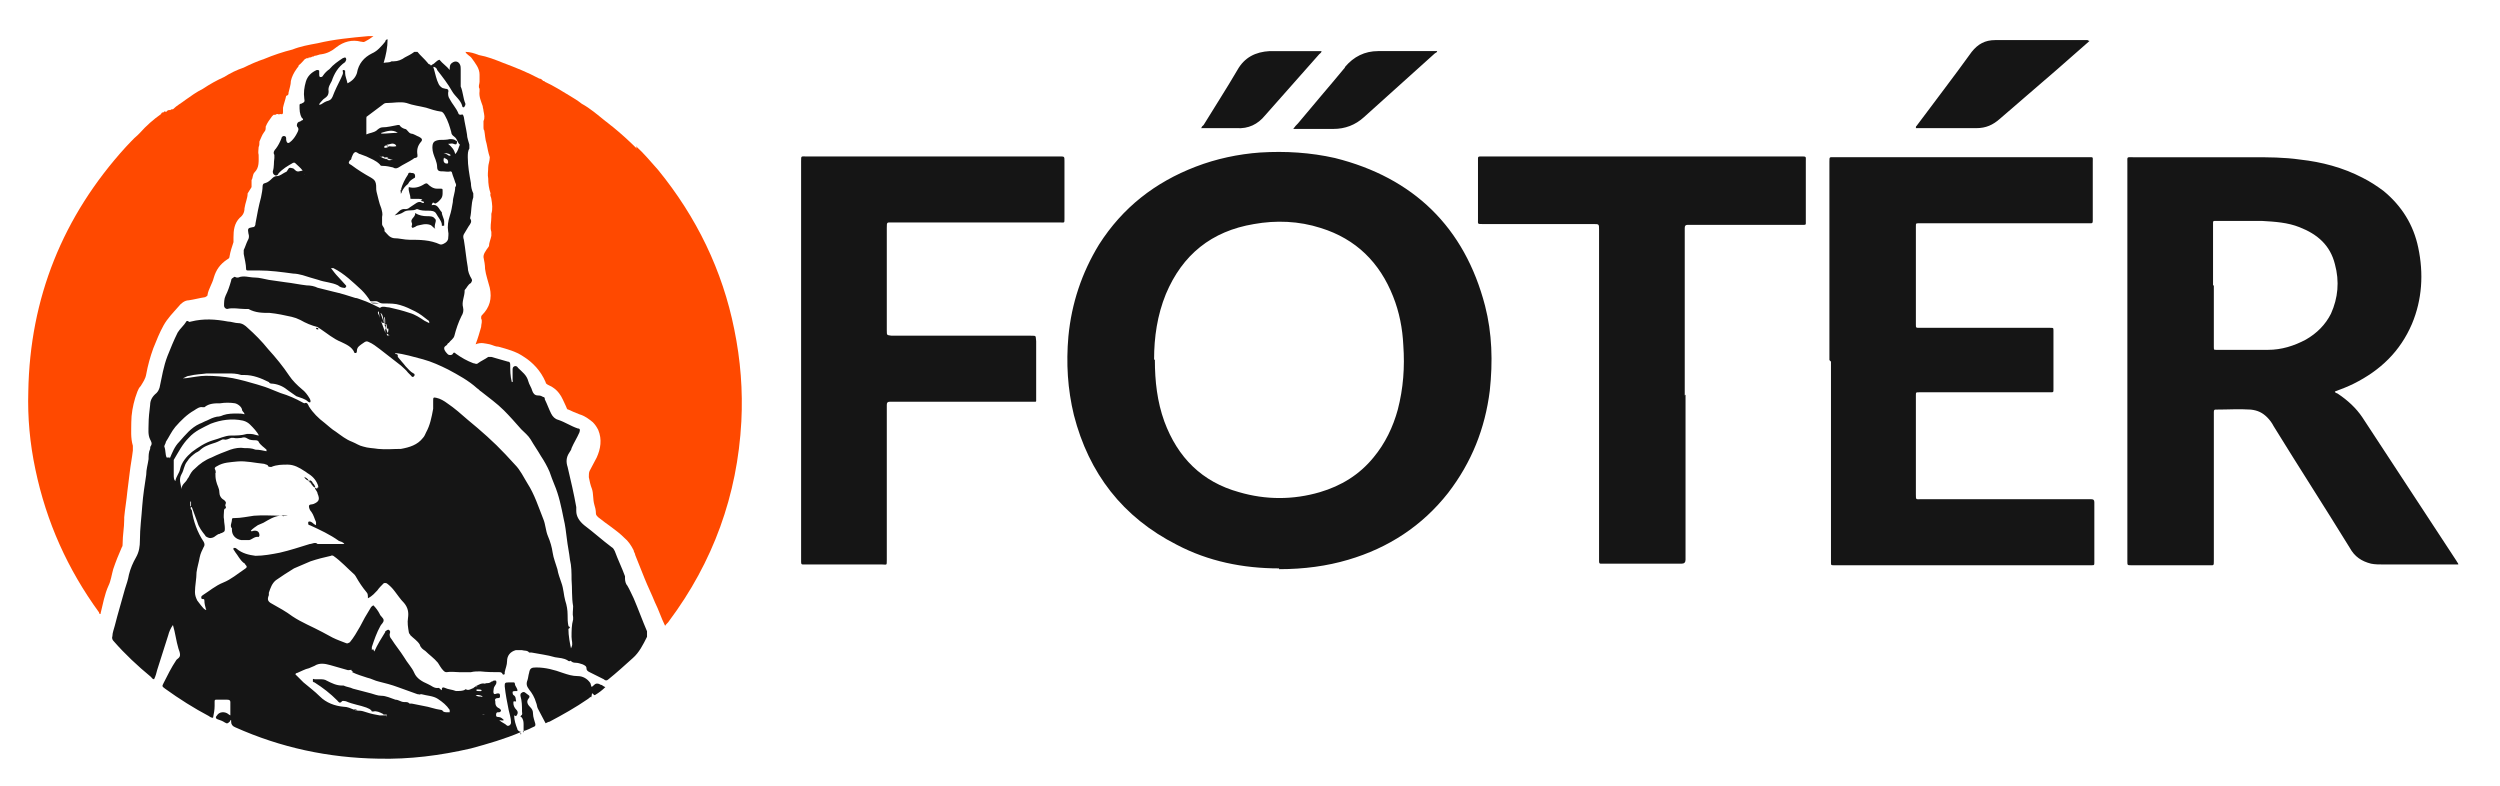
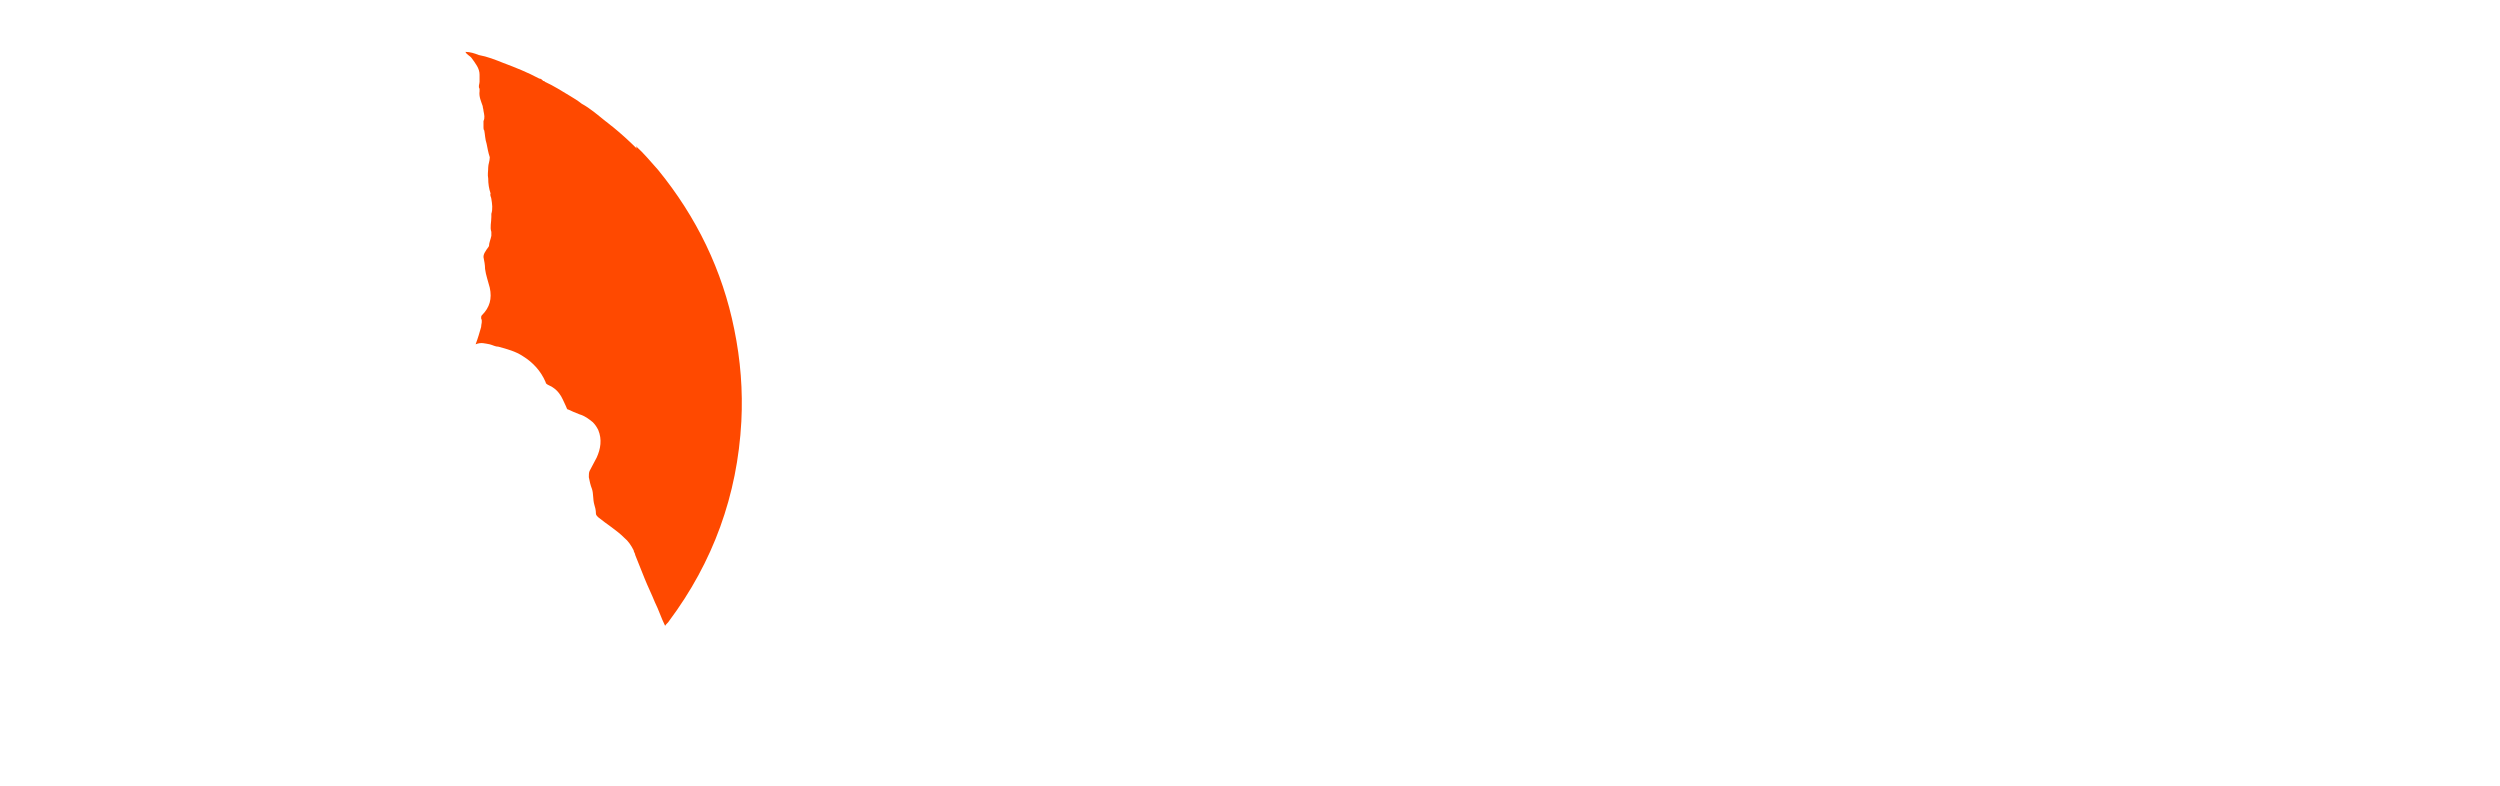
<svg xmlns="http://www.w3.org/2000/svg" version="1.1" viewBox="0 0 318 100">
  <defs>
    <style>
      .cls-1 {
        fill: #151515;
      }

      .cls-2 {
        fill: #ff4900;
      }
    </style>
  </defs>
  <g>
    <g id="Layer_1">
-       <path class="cls-1" d="M162.7,72.3c-4.6,0-9-.9-13-3-6.9-3.5-11.2-9.1-13.1-16.5-.8-3.3-1-6.6-.7-10,.4-4.2,1.7-8.1,3.9-11.7,3-4.7,7.1-7.9,12.3-9.9,2.6-1,5.4-1.6,8.2-1.8,3.2-.2,6.4,0,9.5.7,10,2.5,16.5,8.8,19.1,18.8.9,3.5,1,7.1.6,10.8-.6,4.8-2.3,9.1-5.3,13-3.3,4.2-7.6,7-12.7,8.5-2.7.8-5.6,1.2-8.8,1.2M297,49.8c0,.2.3.2.4.3,1.2.8,2.3,1.8,3.1,3,4,6.1,8,12.2,12,18.3,0,.1.2.2.2.4h-.5c-3,0-6.1,0-9.1,0-.5,0-1,0-1.5-.1-1.2-.3-2.1-.9-2.7-2-3.2-5.2-6.5-10.3-9.7-15.5-.2-.4-.5-.8-.8-1.1-.6-.6-1.2-.9-2.1-1-1.5-.1-2.9,0-4.4,0-.2,0-.3,0-.3.3,0,.1,0,.3,0,.4v18.5c0,.7,0,.6-.6.6-3.2,0-6.4,0-9.7,0h-.2c-.5,0-.5,0-.5-.5,0-2.7,0-5.5,0-8.2,0-14.2,0-28.3,0-42.5,0-.8-.1-.7.7-.7,5,0,10,0,15.1,0,2.1,0,4.1,0,6.2.3,2.7.3,5.4,1,7.9,2.3,1,.5,1.9,1.1,2.7,1.7,2.3,1.9,3.8,4.3,4.4,7.2.7,3.3.5,6.6-.8,9.7-1.5,3.5-4,5.9-7.4,7.6-.8.4-1.6.7-2.4,1M232.7,45.8v-25.2c0-.7,0-.6.6-.6,10.8,0,21.5,0,32.3,0,.7,0,.6-.1.6.6,0,2.4,0,4.8,0,7.2s0,.2,0,.3c0,.3-.1.3-.3.3-.1,0-.3,0-.4,0h-21.1c-.1,0-.2,0-.3,0-.4,0-.4,0-.4.4,0,4.2,0,8.3,0,12.5,0,.4,0,.4.5.4h13.6c1,0,2,0,3,0,.4,0,.4,0,.4.4,0,2.5,0,4.9,0,7.4,0,.4,0,.4-.4.4-.5,0-1,0-1.5,0h-14.9c-.1,0-.2,0-.3,0-.4,0-.4,0-.4.4,0,2.7,0,5.3,0,8v4.6c0,.7,0,.6.6.6,2,0,4,0,6,0h15.3c.1,0,.3,0,.4,0,.3,0,.4.1.4.4,0,2.5,0,5.1,0,7.6,0,.4,0,.4-.4.4-.1,0-.2,0-.3,0h-32.1c0,0-.2,0-.3,0-.4,0-.4,0-.4-.4,0-2.4,0-4.8,0-7.1,0-6.1,0-12.3,0-18.4M101.9,45.8v-25.3c0-.7,0-.6.6-.6,10.8,0,21.6,0,32.3,0,.6,0,.6,0,.6.6,0,2.4,0,4.9,0,7.3,0,.6,0,.5-.5.5-7.1,0-14.2,0-21.4,0-.7,0-.7-.1-.7.7,0,4.3,0,8.7,0,13,0,.7,0,.6.6.7,5.9,0,11.8,0,17.7,0,.8,0,.6,0,.7.7,0,2.4,0,4.8,0,7.1s0,.3,0,.4c0,.2,0,.2-.2.2-.1,0-.3,0-.4,0h-17.6c-.1,0-.3,0-.4,0-.3,0-.4.1-.4.4,0,.4,0,.8,0,1.2v18.5c0,.8,0,.6-.6.6-3.2,0-6.5,0-9.7,0s-.2,0-.3,0c-.2,0-.3,0-.3-.3,0-.1,0-.3,0-.4,0-8.4,0-16.8,0-25.3M214.4,50.2v21q0,.5-.5.5h-9.9c0,0-.2,0-.3,0-.2,0-.3,0-.3-.3,0-.1,0-.3,0-.4V29.2c0-.7,0-.7-.7-.7h-14.1c-.7,0-.6,0-.6-.6,0-2.5,0-4.9,0-7.4s0-.2,0-.3c0-.2,0-.3.3-.3.1,0,.2,0,.3,0h40.5c.7,0,.6,0,.6.6v7.5c0,.1,0,.3,0,.4,0,.1,0,.2-.2.2-.1,0-.3,0-.4,0h-14c-.1,0-.3,0-.4,0-.3,0-.4.1-.4.4,0,.1,0,.3,0,.4,0,7,0,13.9,0,20.9M265.8,5.2c-1.4,1.2-2.7,2.4-4.1,3.6-2.4,2.1-4.9,4.2-7.3,6.3-.9.8-1.8,1.2-3,1.2-2.6,0-5.2,0-7.7,0,0-.2,0-.2.1-.3,2.3-3.1,4.7-6.2,7-9.4.8-1,1.7-1.5,3-1.5,3.9,0,7.8,0,11.7,0,0,0,.1,0,.2.1M164.5,16.4c.2-.3.4-.5.6-.7,1.9-2.3,3.9-4.6,5.8-6.9,0,0,.2-.2.2-.3,1.1-1.3,2.5-2,4.2-2,2.5,0,4.9,0,7.4,0s.1,0,.1,0c0,.2-.2.2-.3.3-3,2.7-6,5.4-9,8.1-1.1,1-2.4,1.5-3.9,1.5-1.5,0-3,0-4.5,0h-.6ZM152.8,16.4c0-.3.2-.4.3-.5,1.4-2.3,2.9-4.6,4.3-7,.9-1.6,2.3-2.3,4.1-2.4,2.2,0,4.4,0,6.6,0,0,0,0,0,0,0,0,.2-.2.3-.3.4-2.3,2.6-4.6,5.2-6.9,7.8-.9,1.1-2.1,1.7-3.6,1.6-1.5,0-3,0-4.5,0M146.9,45.8c0,2.7.3,5.3,1.2,7.8,1.7,4.6,4.8,7.7,9.5,9,3.4,1,6.9,1,10.3,0,2.7-.8,5-2.2,6.8-4.4,1.5-1.8,2.5-3.9,3.1-6.1.7-2.7.9-5.4.7-8.2-.1-2.1-.5-4.2-1.3-6.2-1.7-4.3-4.7-7.3-9.2-8.7-2.8-.9-5.7-1-8.5-.5-5.4.9-9.1,3.9-11.2,8.9-1.1,2.7-1.5,5.5-1.5,8.3M281.6,36.3c0,0,0,.2,0,.3,0,2.5,0,5,0,7.5,0,.4,0,.4.3.4,2.2,0,4.4,0,6.6,0,1.7,0,3.3-.5,4.8-1.3,1.4-.8,2.5-1.9,3.2-3.3.9-2,1.1-4.1.5-6.3-.6-2.4-2.2-3.8-4.5-4.7-1.5-.6-3.1-.7-4.8-.8-1.9,0-3.8,0-5.7,0,0,0-.1,0-.2,0-.2,0-.3,0-.3.2,0,.1,0,.3,0,.4v7.6Z" />
-       <path class="cls-1" d="M47.6,82.9c.4-.9.9-1.7,1.4-2.5,0,0,0-.1,0-.1.1,0,.2-.2.4-.2.1,0,.3.2.2.4-.1.3,0,.6.2.8.5.8,1.1,1.5,1.6,2.3.4.7,1,1.3,1.3,2,.3.7,1,1.1,1.7,1.4.5.2.8.6,1.4.5.1,0,.2.2.4.3,0,0,0,0,0-.1,0-.3.2-.3.4-.2.4.2.9.2,1.4.4.4,0,.7,0,1-.1.1,0,.2-.2.3-.1.4.2.7-.2,1.1-.2.1,0,.2,0,.3,0,.2,0-.4.4.1.4.2,0,.5,0,.5.2,0,.3-.3.2-.4.3-.1,0-.2,0-.4,0,.2.2.4.2.6.2.1,0,.3,0,.3.3,0,.2-.2.2-.3.2-.4,0-.4.2-.4.5,0,.2,0,.4,0,.6,0,.7.3.8.9.7.1,0,0-.2,0-.3,0-.1.1-.2.2-.4,0-.7,0-1.5-.2-2.2,0-.2,0-.5,0-.8,0-.1,0-.2.2-.3.3,0,.5,0,.7-.2,0,0,.2,0,.2-.1.1,0,.3-.1.4,0,.1.2,0,.3,0,.4-.1.2-.3.4-.3.6,0,.2-.1.4,0,.6.1.2.3,0,.5,0,.2,0,.3,0,.3.3,0,.2,0,.3-.3.3-.3,0-.4.2-.3.4,0,.3,0,.7.5.9.3.2.3.4,0,.5,0,0-.1,0-.2,0-.1,0-.2.1-.2.3,0,.2,0,.3.3.3.3,0,.5.2.7.4-.2.1-.4,0-.6,0,.3.3.7.4,1,.7.2.1.5-.1.5-.4,0-.6-.2-1.1-.3-1.6-.2-1-.4-2-.5-3,0-.4,0-.5.5-.5.2,0,.5,0,.7,0,0,0,.1.1.1.2,0,.3.4.6.3.9,0,0-.1,0-.2,0-.2,0-.3,0-.4.1,0,.1,0,.3.1.4.2.1.3.3.3.5,0,.2.2.4-.2.3-.1,0-.1.1-.1.2,0,.3.1.6.4.9.2.2.2.5,0,.7,0,.2-.2,0-.3,0,0,0,0-.1,0,0,0,.6.2,1.2.4,1.7,0,.2.3.4.5.4,0,0,0,0,0,0,0,0,0,0,0,0-2.1.9-4.2,1.5-6.4,2.1-3.9.9-7.8,1.4-11.8,1.3-6.3-.1-12.4-1.4-18.2-4q-.5-.2-.5-.7c0,0,0-.1,0-.2-.2,0-.1.2-.2.2-.2.2-.3.3-.6.1-.3-.2-.6-.3-.9-.4-.3-.1-.3-.3-.1-.5.3-.5,1-.5,1.4-.2,0,0,.1.1.3.2,0-.6,0-1.2,0-1.7,0-.2-.1-.3-.4-.3-.5,0-.9,0-1.4,0-.1,0-.2,0-.2.2,0,.2,0,.4,0,.6,0,.5-.1,1-.2,1.5-.2,0-.4-.1-.5-.2-1.9-1-3.8-2.2-5.6-3.5-.4-.3-.4-.3-.2-.7.5-1,1-2,1.6-2.9.1-.2.5-.3.5-.7,0-.3-.1-.5-.2-.8-.3-1-.4-2-.7-3-.3.4-.5.9-.6,1.3-.5,1.5-.9,2.9-1.4,4.4-.1.4-.2.8-.4,1.2-.2,0-.3-.2-.4-.3-1.7-1.4-3.3-2.9-4.7-4.5-.2-.2-.3-.4-.2-.7,0-.4.2-.9.3-1.3.4-1.6.9-3.2,1.3-4.7.2-.6.4-1.2.5-1.8.2-.8.5-1.5.9-2.2.4-.7.5-1.4.5-2.2,0-1.5.2-2.9.3-4.4.1-1.3.3-2.6.5-3.9,0-.7.2-1.3.3-2,0-.4,0-.9.2-1.3,0-.1,0-.3.1-.4.2-.3,0-.6-.1-.8-.3-.6-.2-1.3-.2-1.9,0-.8.1-1.7.2-2.5,0-.6.3-1.1.8-1.5.2-.2.3-.4.4-.7.3-1.4.5-2.7,1-4,.4-1,.8-2,1.3-3,.3-.5.8-.9,1.1-1.4,0-.1.2-.1.3,0s.2,0,.3,0c1.6-.4,3.1-.3,4.7,0,.4,0,.9.2,1.3.2.5,0,.9.3,1.2.6.9.8,1.8,1.7,2.6,2.7,1,1.1,1.9,2.2,2.7,3.4.4.6,1,1.2,1.6,1.7.4.3.7.7,1,1.2,0,0,.1.2.1.3,0,.1,0,.3-.3.1-.4-.4-1-.5-1.5-.7-.3-.2-.7-.5-1-.7-.6-.5-1.2-.8-2-.9-.2,0-.4,0-.5-.2-1-.5-2-.9-3.1-.9-.1,0-.3,0-.4,0-.6-.2-1.2-.2-1.7-.2-.9,0-1.8,0-2.7,0-.7.1-1.4.1-2.2.3-.3,0-.5.2-.8.3-.5.3-1.1.4-1.5.7,0,0-.2.1-.3.2,0,0,.1-.1.2-.2.6-.4,1.2-.7,2-.7.8-.1,1.7-.3,2.5-.3,1.1,0,2.3.1,3.4.3,1,.2,2.1.5,3.1.8.7.2,1.3.4,2,.7.3.1.7.3,1,.4,1,.3,1.9.7,2.8,1.2,0,0,.2.1.2.1.4-.2.5.2.6.4.5.8,1.2,1.5,2,2.1.5.4.9.8,1.4,1.1.7.5,1.3,1,2.1,1.3.5.2.9.5,1.4.6.6.2,1.3.2,1.9.3,1,.1,1.9,0,2.9,0,1.1-.2,2.1-.5,2.8-1.4.2-.2.3-.5.4-.7.5-.9.7-1.9.9-3,0-.3,0-.7,0-1,0-.4,0-.5.4-.4.5.1,1,.4,1.4.7.9.6,1.8,1.4,2.6,2.1,1.7,1.4,3.3,2.8,4.8,4.4.4.4.8.9,1.2,1.3.7.7,1.1,1.6,1.6,2.4.9,1.4,1.4,3,2,4.5.3.7.3,1.5.6,2.2.3.7.5,1.4.6,2.1.1.7.4,1.4.6,2.1.1.6.3,1.1.5,1.7.3.8.3,1.6.5,2.3.2.6.3,1.2.3,1.8,0,.5,0,.9.1,1.4.1,0,0,.2,0,.3,0,1,.2,2,.4,2.9,0,.3,0,.6,0,1,0,.3-.3.4-.5.2-.5-.3-1-.3-1.6-.4-1-.3-2-.4-3-.6,0,0-.2,0-.3,0-.2-.3-.6-.2-.9-.3-.2,0-.4,0-.5,0,0,0-.2,0-.3,0-.7.2-1.1.7-1.1,1.4,0,.5-.2.9-.3,1.4,0,0,0,.2,0,.2,0,.1-.2.2-.3,0,0-.1-.2-.2-.3-.2-.8,0-1.6,0-2.5-.1-.4,0-.8,0-1.2.1-.5,0-1,0-1.5,0-.5,0-1-.1-1.6,0-.2,0-.3-.1-.4-.2-.3-.3-.5-.7-.7-1-.5-.6-1.1-1-1.6-1.5-.3-.2-.6-.4-.7-.8-.3-.5-.8-.8-1.2-1.2,0-.1-.2-.2-.2-.4-.1-.6-.2-1.2-.1-1.8.1-.7,0-1.3-.5-1.9-.5-.5-.8-1-1.2-1.5-.3-.4-.6-.7-1-1-.1,0-.2-.1-.4,0-.3.3-.6.6-.8.9-.3.3-.6.7-1.2,1,0-.4,0-.6-.2-.8-.5-.6-.9-1.2-1.3-1.9,0,0-.1-.2-.2-.3-.9-.8-1.7-1.7-2.7-2.4,0,0-.2-.1-.3,0-.9.2-1.7.4-2.6.7-.7.3-1.4.6-2.1.9-.8.5-1.6,1-2.3,1.5-.5.4-.7,1-.9,1.6,0,.1,0,.2,0,.3-.2.5-.2.8.4,1.1.9.5,1.8,1,2.6,1.6,1.2.8,2.5,1.3,3.8,2,.4.2.9.5,1.3.7.6.3,1.2.5,1.7.7.2.1.3,0,.5-.1.5-.6.9-1.3,1.3-2,.4-.8.8-1.5,1.3-2.3.1-.2.2-.3.4-.4.3.3.6.7.8,1.1.1.3.5.5.5.8,0,.3-.3.5-.4.7-.5.9-.8,1.8-1.1,2.7,0,.1,0,.2,0,.4,0,0,0,0,0,0,0,0,0,0,0,0,0,0,0-.1.2-.1M75.1,88.6c0,.1-.2.2-.3.3-1.6,1.1-3.2,2-4.9,2.9-.1,0-.3.1-.5.2-.3-.6-.7-1.3-1-1.9-.1-.2-.1-.5-.2-.7-.2-.7-.5-1.2-.9-1.7-.3-.4-.4-.7-.2-1.2.1-.3.1-.6.2-.9.1-.6.3-.7.9-.7,1.2,0,2.3.3,3.4.7.6.2,1.2.4,1.9.4.6,0,1.2.3,1.6.9.2.6.3,1.2.1,1.8M66.6,93.2c0-.3,0-.7,0-1,0-.3,0-.7-.3-1,0,0-.2,0,0-.2.2-.1.1-.3.1-.5,0-.7,0-1.3-.2-2,0-.2,0-.3.2-.4.1-.1.3-.1.4,0,.1.1.3.2.4.3.2.1.2.3,0,.5-.3.4,0,.8.2,1,.3.3.4.5.4.9,0,.4.2.9.3,1.3,0,.2,0,.2-.1.3-.5.2-.9.5-1.5.6M75.1,88.6c0-.6,0-1.2-.1-1.8,0,0,0,.1.1.2.1.4.1.5.5.1.2-.2.5-.2.8,0,.2,0,.3.2.6.3-.4.4-.8.7-1.3,1-.2.1-.2-.2-.4-.2-.2.1,0,.4-.2.5M21.7,48.7c.5-.3,1-.6,1.6-.6,0,.1.2,0,.3.1-.7.2-1.3.5-2,.8,0,0,0-.2,0-.2M61.7,87c0,0,0,.2,0,.2-.3,0-.6.4-1,.2,0-.1-.1-.1-.2-.1.4-.2.8-.5,1.3-.3M47.2,38.5c.3,0,.7,0,1,.1-.2,0-.5,0-.7,0-.1,0-.2,0-.3-.2M47.6,82.9c-.1.1,0,.4-.3.5,0-.2,0-.5.1-.7,0,0,0,.1.2.1M40.2,41.7c.2,0,.3,0,.3.2-.2,0-.3,0-.3-.2M72.3,80c-.1,0-.1-.2,0-.3.3,0,.2.2,0,.3M50.6,45.4c-.1,0-.2-.1-.2-.2,0,0,0-.1,0-.2,0,0,.2.1.2.2,0,0,0,0,0,.1M66.2,93.4s0,0,0-.1c0-.1.1,0,.1,0,0,.1,0,.1-.1.1M65.3,91.1c0,0-.1,0,0,0,0,0,.1,0,.2,0h0s0,0,0,0ZM27.7,47.6s0,0,0,0,0,0,0,0c0,0,0,0,0,0,0,0,0,0,0,0M40.4,62.1c.2,0,.1-.1.1-.2-.2-.7-.6-1.2-1.2-1.6-.2-.1-.4-.3-.6-.4-.6-.4-1.3-.8-2.1-.8-.7,0-1.4,0-2.1.3-.1,0-.3,0-.4-.1,0-.2-.3-.2-.5-.3-1.1-.1-2.3-.4-3.4-.3-.9.1-1.8.1-2.6.6-.2.1-.4.2-.2.5,0,.1.1.3,0,.4,0,.3,0,.6.1,1,.1.5.4.9.4,1.4,0,.4.2.8.6,1,.2.2.3.3.2.5,0,0-.1.2,0,.3.1.2,0,.3-.1.3,0,0-.1.1-.1.2,0,.4-.1.8,0,1.2,0,.4.1.7.1,1.1,0,.4,0,.4-.4.6,0,0-.2,0-.2.1-.4,0-.6.4-1,.5-.3.1-.5,0-.7-.1,0,0-.2-.1-.2-.2-.4-.5-.8-1-1-1.7-.2-.6-.5-1.3-.7-1.9-.3,0-.1.3,0,.4.2,1.4.7,2.8,1.5,4,.1.2.2.4,0,.7-.2.4-.4.8-.5,1.3-.1.6-.3,1.2-.4,1.9,0,.8-.2,1.7-.2,2.5,0,.4.1.7.3,1.1.3.4.6.8,1,1.2.1,0,.2,0,.1-.1-.1-.4-.2-.7-.2-1.1,0,0,0-.2-.1-.2-.2,0-.3,0-.3-.2,0-.2.1-.2.2-.3.8-.5,1.6-1.2,2.6-1.6,1-.4,1.8-1.1,2.7-1.7.3-.2.4-.3.1-.6,0,0-.1-.2-.2-.2-.5-.4-.7-.9-1.1-1.4,0,0-.1-.2-.2-.3,0,0,0-.1,0-.2,0,0,.1,0,.2,0,0,0,.1,0,.2.1.7.6,1.6.8,2.4.9,1,0,2.1-.2,3.1-.4,1.3-.3,2.5-.7,3.8-1.1.3,0,.7-.3,1,0,0,0,.2,0,.3,0,.6,0,1.1,0,1.7,0,.5,0,.9,0,1.4,0-.2-.3-.5-.3-.7-.4-1.1-.8-2.4-1.4-3.7-2-.1,0-.2,0-.2-.3,0-.2.2-.2.4-.1.2.1.3.3.6.4,0-.1,0-.3,0-.4-.2-.4-.3-.9-.6-1.3-.2-.2-.3-.5-.3-.7,0-.3.4-.2.6-.3,0,0,0,0,0,0,.7-.3.8-.6.5-1.3,0-.2-.2-.4-.3-.6,0-.2-.2-.3-.4-.5,0-.1-.2-.3-.3-.3,0,0,0,0-.1-.1,0,0,0,0,0,0,0,0,0,0,0,0,0,0,0,.1.1.1.1,0,.2.2.3.3.1.1.3.3.5.4,0,0,.2.1.2.2M44.9,85.4c-.1,0-.1-.2-.2-.2-.2,0-.4.1-.6,0-.7-.2-1.4-.4-2.1-.6-.7-.2-1.4-.3-2,.1-.2.1-.5.2-.7.3-.5.1-1,.4-1.5.6-.2,0-.3.2-.1.3.3.3.6.6.9.9.7.6,1.4,1.1,2.1,1.8.8.8,1.9,1.2,3,1.3.5,0,.9.2,1.4.4.1.1.3,0,.4.1,0,0,.2,0,.2,0,.3,0,.6.1.9.2.6.2,1.1.3,1.7.4.1,0,.3,0,.5,0,0,0,.1,0,.2,0,.1,0,.2,0,.2-.1,0,0-.1,0-.2,0,0,0,0,0-.1,0h0c0,0-.1,0-.2-.1-.4-.2-.8-.4-1.2-.3,0,0-.1,0-.2,0-.1-.3-.5-.4-.7-.5-.8-.3-1.7-.4-2.6-.8-.1,0-.4-.1-.5,0-.3.4-.5,0-.6-.1-.9-.9-1.8-1.6-2.9-2.3,0,0-.1,0-.2-.1,0,0,0-.2,0-.3,0,0,.1-.1.2,0,.2,0,.4,0,.6,0,.4,0,.7,0,1,.2.6.3,1.2.6,1.9.6,0,0,.1,0,.2,0,.4.2.8.2,1.2.4.8.2,1.5.4,2.3.6.4.1.8.3,1.3.3.6,0,1.2.3,1.8.5.4,0,.7.3,1.1.3s.5,0,.7.2c0,0,.2,0,.3,0,.5.1,1,.2,1.5.3.7.1,1.4.4,2.2.5,0,0,.1,0,.2.1.1.2.4.2.6.2.1,0,.3,0,.3,0,0-.1,0-.2,0-.3,0,0,0,0,0,0-.4-.6-.9-1-1.5-1.4-.6-.4-1.4-.4-2.1-.6,0,0,0,0-.1,0-.1.1-.2,0-.4,0-.8-.3-1.7-.6-2.5-.9-.8-.3-1.6-.5-2.4-.7-.5-.1-1-.4-1.5-.5-.6-.2-1.3-.4-1.9-.7M33,55.5c-.3-.6-.8-1.1-1.2-1.5-.2-.2-.5-.4-.9-.5-1.4-.3-2.8-.1-4.1.4-1,.5-2,.9-2.8,1.8-.8.8-1.3,1.8-1.9,2.8,0,0,0,.2,0,.3,0,.5,0,1.1,0,1.6,0,.3,0,.6.2.8.1-.6.5-1,.6-1.5.2-.9.8-1.6,1.5-2.2.8-.6,1.7-1.2,2.7-1.5.8-.2,1.5-.6,2.3-.6.7,0,1.3,0,2-.2.2,0,.3,0,.5,0,.4,0,.7.2,1.1.2M33.9,57.4c0-.1,0-.2,0-.2-.3-.3-.8-.6-1-1,0-.1-.2-.2-.4-.2-.3,0-.7,0-1-.2-.3-.2-.5-.2-.8-.1-.3,0-.6.1-1,0,0,0-.2,0-.3,0-.3.1-.6.3-.9.2,0,0-.2,0-.2,0-.4.2-.8.4-1.2.5-.6.2-1.2.4-1.7.9-.1.1-.3.2-.5.3-.4.3-.8.6-1.1,1.1-.4.5-.4,1.1-.7,1.6-.4.7-.1,1.3,0,1.9,0-.6.5-.8.7-1.2,0,0,.1-.2.2-.3.2-.4.4-.8.8-1.1.6-.6,1.3-1.1,2.1-1.4.8-.4,1.6-.7,2.4-1,.6-.2,1.2-.3,1.8-.2.5,0,.9,0,1.4.2.5,0,.9.1,1.4.2M21.4,58.2c0,0,0,.2.2.1.3-.7.6-1.5,1.2-2.1.8-.9,1.5-1.8,2.6-2.3.3-.1.6-.3.9-.4.4-.2.8-.4,1.3-.5.3,0,.6-.1.8-.2.6-.2,1.2-.2,1.8-.2.3,0,.6,0,.9.1,0-.2-.2-.3-.3-.5,0-.4-.5-.8-.9-.9-.6-.1-1.3-.1-1.9,0-.7,0-1.4,0-2,.5,0,0-.1,0-.2,0-.4-.1-.8.2-1.1.4-.9.5-1.7,1.3-2.4,2.1-.5.6-.8,1.3-1.2,1.9,0,.2-.2.4-.2.6.2.5.1,1,.3,1.4M60.6,87.4c.3,0,.5-.2.8-.3,0,0,.2,0,.2,0,.1,1,.3,2.1.3,3.1-.2.2-.3,0-.4,0,.1,0,.2.2.2.3,0,.1,0,.2,0,.3,0,0,0,0,0,.1-.3-.1-.5.2-.8,0-.2,0-.4-.2-.4-.5,0-.3-.1-.6,0-.9,0-.3,0-.5-.2-.7.3-.2.7,0,1.1-.2-.4-.3-.9-.1-1.2-.5.3-.2.8,0,1.1-.3-.3-.2-.7,0-1.1-.2,0-.2.3-.2.4-.4M52.4,92c.4,0,.8.2,1.1.4-.4,0-.8-.1-1.1-.3,0,0,0,0,0,0,0,0,0,0,0,0M61.7,90.6c-.2-.2-.4-.4-.5-.7.4,0,.4.4.8.4,0,.2-.2.1-.2.3M51.2,91.7c-.3-.1-.7-.1-1-.3,0,0,0,0,.1-.1.4,0,.8.1,1.1.3,0,.1-.2,0-.2.1M52.4,92s0,0,0,.1c-.4,0-.7-.2-1.1-.3.1-.1.2,0,.4,0,.3,0,.5,0,.7.2M49.1,91.1c0,0,.2,0,.2-.1.1,0,.2,0,.3.1,0,0,.2,0,.3,0,0,0,.1,0,.2,0,0,.2-.2.1-.3.1-.3,0-.5,0-.7-.2M39.7,61.4c.2.1.3.3.4.5,0,0,0,0-.1.1-.2-.1-.3-.3-.4-.5,0-.1,0-.2.1-.1M24.3,64.4c0-.2,0-.4,0-.6,0,0,0,0-.1,0,0,.3,0,.7,0,1,0-.1,0-.3,0-.4M21.7,48.7c0,0,0,.2,0,.2-.1.1-.3.3-.5.2,0-.3.4-.2.5-.5M21.4,58.2c0,0,.1,0,.2,0,0,0,0,.2-.1.2-.2,0,0-.2-.1-.3M40.4,62.1c0,0,0-.2.1-.2,0,0,0,.1,0,.2,0,0,0,.2,0,.2,0,0-.2,0-.2-.2M44.9,85.4q-.2,0-.2-.2c.1,0,.2.1.2.2M49.8,91.3c0,0,.2,0,.3-.1,0,0,.1,0,.2.1,0,0,0,0-.1.1-.1,0-.2,0-.3-.1M49.9,91.6s0,0,0,0c0,0-.2,0-.3,0,0,0,0,0,0,0,0-.1.2,0,.2,0,0,0,0,0,.1,0M26,77.5h.1c0-.1,0-.1,0,0,0,0,.1.2,0,.3,0,0-.2,0-.2-.2M51.6,91.8c-.1,0-.2,0-.4,0,0,0,0,0,0,0,0,0,.2,0,.2-.1,0,0,.2,0,.2.1M48.4,91c.2,0,.3,0,.5,0-.2,0-.3,0-.5,0M45,90.2c.1,0,.3,0,.4.1-.2,0-.3,0-.4-.1M48.4,78.9s0,0,0,0c0,0,0,0,0,0,0,0,0,0,0,0,0,0,0,0,0,0M24.2,63.8c0,0,0-.1,0-.2,0,0,0-.1,0-.1,0,0,0,0,0,.1,0,0,0,.1,0,.2,0,0,0,0,.1,0M58.7,88.9s0,0,0,0c0,0,0,0,0,0,0,0,0,0,0,0,0,0,0,0,0,0M30.3,70.3s0,0,0,0c0,0,0,0,0,0,0,0,0,0,0,0,0,0,0,0,0,0M45.5,90.3c0,0,.2,0,.2,0,0,0-.2,0-.2,0h0s0-.1,0-.1ZM48.9,90.9c0,0-.2,0-.2-.1,0,0,.2,0,.2.1M49.9,91.2c-.1,0-.2,0-.3,0,0,0,.2,0,.3,0M56.4,88.2s0,0,0,0c0,0,0,0,0,0,0,0,0,0,0,0,0,0,0,0,0,0M45.5,90.5s0,0,0,0c0,0,0,0,0,0,0,0,0,0,0,0,0,0,0,0,0,0M49.1,91c0,0-.1,0-.1,0,0,0,.1,0,.1,0M49,41.1c0-.3,0-.6-.1-1,.7.2,1.4,0,2,.2.4.1.7.2,1.1.3.7.2,1.2.6,1.8.9.3.2.6.4.5.8,0,.1,0,.2,0,.4.1.3.2.6.1.9-.8-.2-1.6-.2-2.4-.6-.6-.2-1.2-.2-1.9-.3-.2,0-.4,0-.6-.2-.3,0-.5-.1-.5-.4,0-.1,0-.3,0-.4,0-.1,0-.3-.1-.4,0,0,0-.2,0-.3M49.2,41.8s0,0,0,0c0,0,0,0,0,0,0,0,0,0,0-.1,0-.1,0-.2,0-.3,0,0,0-.2-.2-.2-.3-.3-.2-.8-.4-1.2-.2-.1,0-.3-.2-.5-.4.2-.4.2-.2.6.3.9.7,1.8,1,2.8,0,0,0,0,.1,0,0,0,0,0,.1,0,0-.1,0-.2,0-.3,0-.2-.1-.3,0-.5,0-.1,0-.2,0-.3M50.4,45.1c0,0,0,.1,0,.2-.4-.4-.8-.7-1-1.2,0,0,0-.1,0,0,0,0,0,0,0,0h0s0,0,.1,0c.2.4.6.5.8,1M49.3,42.7c.1,0,.2,0,.3,0-.2,0-.4-.2-.3-.5-.2.2-.1.4,0,.5M49,41.5c.1,0,.2,0,.1-.1,0,0,0-.2,0-.2,0,0,0,0-.1.1,0,0,0,.2,0,.2M49.2,43c0,.1,0,.1,0,.1h0c0,0,0,0,0-.1,0,0,0,0,0,0M49.6,44.1c0,0-.1,0-.1-.1,0,0,0,0,.1.1M49.2,43s0,0-.1,0c0,.2,0,.5.2.6,0-.2,0-.3,0-.5,0,0,0,0,0-.1M36,65.7c0-.2-.1-.2-.3-.1-1.1,0-2.2-.1-3.4,0-.8.1-1.6.3-2.5.3-.2,0-.3,0-.3.2,0,.4-.3.8,0,1.1,0,0,0,.1,0,.2,0,.7.5,1.2,1.2,1.3.1,0,.3,0,.4,0,.2,0,.4,0,.6,0,.4-.1.7-.5,1.2-.4,0,0,.1-.1.1-.2,0-.4-.2-.6-.6-.6s-.3.2-.5,0c.3-.3.6-.5.9-.7.2-.1.5-.2.7-.3.7-.4,1.3-.8,2.1-.9,0,0,.2,0,.3-.1M36,65.7c0-.1-.2-.1-.2-.1q.4-.1.8,0c-.2,0-.4,0-.5,0M39.1,61.1c-.1-.1-.3-.2-.4-.4.2,0,.4.2.5.3,0,0,0,.1-.1.1M39.7,61.4c0,0-.1,0-.1.1-.1-.1-.2-.2-.3-.3,0,0,0,0,.1-.1.2,0,.3.2.4.3M39.4,61.1s0,0-.1.1c0,0,0,0-.1,0,0,0,0-.1.1-.1,0,0,0,0,.1.1M29.9,51.7h0s0,0,0,0h0ZM49,41.5c0,.2,0,.3.1.4,0,0,0,0,0-.1h0s0,0,0,0c0-.2,0-.3-.1-.5,0,0,0,.1-.1.1M49.1,41.9s0,0,0,0c0,0,0,0,0-.1,0,0,0,0,0,.1M38.5,21.7c-.3-.4-.7-.7-1-1,0,0-.1,0-.2,0-.7.4-1.4.8-1.9,1.4,0,.1-.2.3-.4.2-.2-.1-.3-.2-.3-.5.2-.6.1-1.1.2-1.7,0-.1,0-.3,0-.4-.2-.3,0-.6.2-.8.3-.4.5-.8.7-1.3,0-.2.2-.3.3-.3.2,0,.3.1.3.3,0,0,0,.1,0,.2.1.5.3.5.7.1.3-.3.5-.6.7-1,.1-.2.3-.5,0-.8-.1-.2,0-.5.2-.6.1,0,.3-.1.4-.2.2,0,.2-.2,0-.3-.3-.5-.3-1-.3-1.6,0-.2.1-.2.2-.2.4-.2.5-.2.4-.7-.1-.7,0-1.4.2-2.1.2-.7.7-1.2,1.4-1.5.2,0,.2,0,.3.1,0,.1,0,.2,0,.4,0,.2,0,.3.1.4.2,0,.3,0,.4-.2.2-.3.5-.6.8-.8.5-.6,1.1-1,1.7-1.4.1,0,.3-.2.4,0,.1.2,0,.3-.1.5-.9.6-1.4,1.5-1.7,2.4-.2.4-.5.8-.4,1.3,0,.5-.2.7-.5.9-.2.1-.4.4-.6.6,0,0,0,.1-.1.1,0,.1,0,.2.1.1,0,0,0,0,0,0,0,0,0,0,.1,0,.3-.2.6-.4,1-.5.3-.1.4-.3.5-.5.3-.8.7-1.6,1.1-2.4.1-.3.3-.5.2-.8,0,0,0-.2,0-.2.1,0,.2,0,.3.1,0,0,0,.2,0,.3,0,.4.2.8.3,1.3.6-.3,1-.7,1.2-1.3.2-1.2.9-2,1.9-2.5.7-.3,1.2-.9,1.7-1.5,0-.1.1-.3.3-.3,0,1-.2,2-.5,3,.4-.1.7,0,1-.2,0,0,.2,0,.3,0,.5,0,1-.2,1.4-.5.4-.2.8-.4,1.2-.7.2,0,.3,0,.4,0,.4.5.9.9,1.3,1.4,0,0,.1.2.3.2.3.3,0,.5,0,.7-.1.2-.3.4-.6.4-.7,0-.9.4-1.2.8-.2.3-.3.6-.3.9,0,.1,0,.3.1.3.2,0,.2,0,.3-.2.5-.7,1-1.4,1.5-2,.3-.2.2-.7.5-.9.3-.1.5-.5.9-.6.4.5.9.8,1.3,1.3,0-.4,0-.7.3-.9.4-.3.8-.2,1,.2.1.2.1.4.1.6,0,.6,0,1.2,0,1.8,0,.1,0,.2,0,.4.3.7.3,1.5.6,2.2,0,.1,0,.2-.1.3,0,.2-.3.2-.3,0-.2-.8-.9-1.2-1.3-1.9-.5-.9-1.2-1.8-1.9-2.7,0-.1-.1-.3-.4-.4-.2,0,0,.2,0,.3.2.7.3,1.3.6,1.9.1.2.3.4.5.5.1,0,.3.1.4.1.3,0,.4.2.3.5,0,.3,0,.5.2.8.3.6.8,1.1,1.1,1.8,0,.1.1.2.3.2.3-.1.3,0,.4.3.1.7.3,1.5.4,2.2,0,.4.2.9.3,1.3,0,.1,0,.3,0,.5-.2.3-.2.7-.2,1.1,0,1.1.2,2.2.4,3.3,0,.4.1.9.3,1.3,0,.1,0,.3,0,.5-.3.9-.2,1.8-.4,2.6,0,0,0,0,0,.1.3.4,0,.7-.2,1-.2.3-.4.7-.6,1-.1.2-.1.4,0,.7.2,1.2.3,2.4.5,3.5,0,.5.2,1,.5,1.5.1.2,0,.3-.1.5-.4.2-.5.6-.8.9,0,0,0,0,0,.1,0,.7-.4,1.4-.2,2.1.1.4,0,.8-.2,1.1-.4.8-.7,1.7-.9,2.5-.1.4-.5.6-.7.9,0,0-.2.1-.2.2-.1.2-.4.2-.4.5,0,.3.3.6.5.8.2.1.5.1.6-.1.1-.2.2-.2.4,0,.7.5,1.4.9,2.2,1.2.2,0,.4.2.6,0,.4-.3.9-.5,1.3-.8.1,0,.3,0,.4,0,.7.2,1.4.4,2.1.6.2,0,.3.1.3.4,0,.7,0,1.4.2,2.2.2,0,.1-.2.1-.3,0-.4,0-.8,0-1.2,0-.2,0-.4.2-.5.2-.1.4,0,.5.2.5.5,1.1.9,1.3,1.7.1.4.4.8.5,1.2.1.3.3.6.7.6s.5.1.7.2c.2,0,.2.2.2.3.3.6.5,1.2.8,1.8.2.4.5.7.9.8.9.3,1.6.8,2.5,1.1.3,0,.3.2.2.5-.3.7-.7,1.3-1,2,0,.2-.2.4-.3.6-.4.6-.4,1.2-.2,1.8.4,1.7.8,3.4,1.1,5.1,0,.2,0,.4,0,.5,0,.7.4,1.3,1,1.8,1.2.9,2.3,1.9,3.5,2.8.2.1.3.3.4.5.4,1.1.9,2.1,1.3,3.2,0,.1,0,.2,0,.3,0,.3.1.7.3.9.3.5.5,1,.8,1.6.6,1.4,1.1,2.8,1.7,4.2,0,.2,0,.4,0,.7-.5,1-1,2-1.8,2.7-1,.9-2.1,1.9-3.1,2.7-.2.2-.4.2-.6,0-.6-.3-1.2-.6-1.8-.9-.2-.1-.4-.2-.4-.5,0-.3-.3-.4-.5-.5-.3-.1-.6-.2-.9-.2-.5,0-.8-.3-.7-.9,0-.4,0-.7.2-1.1.2-.4,0-.8,0-1.3,0-.7,0-1.5.2-2.2,0,0,0-.2,0-.3-.1-.4,0-.9,0-1.4-.2-1.1-.1-2.2-.2-3.4,0-.8,0-1.7-.2-2.5-.1-.9-.3-1.8-.4-2.7-.1-.8-.2-1.7-.4-2.5-.3-1.5-.6-3-1.2-4.4-.2-.5-.4-1-.6-1.6-.3-.7-.7-1.4-1.1-2-.4-.7-.9-1.4-1.3-2.1-.3-.5-.8-.9-1.2-1.3-.7-.8-1.5-1.7-2.2-2.4-.9-.9-1.9-1.6-2.9-2.4-.2-.1-.3-.3-.5-.4-1.1-1-2.4-1.7-3.7-2.4-1-.5-2.1-1-3.2-1.3-1.2-.3-2.4-.7-3.6-.8-.1,0-.2-.1-.3-.2-.2-.3-.6-.6-.8-.9,0,0,0,0,0-.1,0,0,0,0,0-.1-.1-.3,0-.6-.2-.8,0,0,0-.1,0-.2,0-.1,0-.2.1-.3.1,0,.2,0,.3,0,1.4.1,2.7.5,4.1.8.7.1.6,0,.6-.5,0-1.1-.8-1.3-1.5-1.7-1-.5-2-.7-3.1-.7-.4,0-.6,0-.5.5,0,.1,0,.2,0,.3,0,0-.1.1-.2.1-.4-.3-.4-.8-.5-1.3,0-.2,0-.5.2-.7.4-.2.7,0,1.1,0,.9.2,1.7.4,2.6.7.7.2,1.3.6,1.9,1,.2.1.4.2.6.3,0-.2,0-.3-.2-.4-.5-.4-1-.8-1.6-1.1-.6-.3-1.2-.6-1.9-.8-.6-.2-1.3-.2-2-.2-.3,0-.5,0-.8-.2-.3-.2-.7,0-1-.1-.3-.5-.7-1-1.1-1.4-1.1-1-2.2-2.1-3.6-2.8,0,0,0,0-.3,0,.3.4.6.8.9,1.1.4.4.7.8,1,1.1,0,0,.1.1,0,.2,0,0-.1.2-.3.1-.2,0-.5-.1-.7-.3-.8-.4-1.7-.4-2.5-.7-.7-.2-1.4-.4-2-.6-.4-.1-.8-.2-1.2-.2-1.5-.2-2.9-.4-4.4-.4-.4,0-.8,0-1.3,0-.2,0-.3,0-.3-.2,0-.6-.2-1.3-.3-1.9,0-.2,0-.3,0-.5.2-.4.3-.8.5-1.2.2-.3.2-.6.1-.9-.1-.6-.1-.7.5-.8.3,0,.4-.2.4-.5.2-1.1.4-2.2.7-3.3.1-.5.2-1,.2-1.4,0-.2.1-.4.3-.4.4-.1.7-.4.9-.6.2-.2.4-.3.6-.3.4,0,.7-.3,1.1-.5.1,0,.2-.1.3-.3.2-.3.2-.3.6-.2.2,0,.3.3.6.4.2,0,.4,0,.6.3,0,0,.1.1.2.2,0,0,.1.1.2.2,0,0,0,0,0,0,0,0,0,0,0,0,0,0,0,0,0,0,0,0-.1,0-.2-.1,0,0-.1-.1-.2-.2-.1-.1-.3-.2-.4-.4M46.6,17.1c.4-.2.9-.2,1.3-.5.2-.2.5-.4.7-.4.7,0,1.4-.2,2-.3,0,0,.1,0,.2,0,.2.3.4.4.7.5.3,0,.4.5.8.6.3,0,.7.3,1,.4.4.2.5.4.2.7-.4.5-.5,1-.4,1.6,0,0,0,0,0,.1,0,.2,0,.2-.3.3,0,0-.2,0-.2.1-.6.4-1.3.7-1.9,1.1-.2.1-.4.2-.7,0-.4-.1-.9-.2-1.3-.2-.2,0-.3,0-.4-.2-.5-.5-1.1-.7-1.7-1-.2-.1-.6-.2-.8-.3-.2,0-.5-.4-.7-.2-.2.1-.3.5-.4.7,0,.1,0,.2-.2.3-.2.3-.2.4.2.6.8.6,1.6,1.1,2.5,1.6.3.2.5.3.6.7.1.4,0,.7.1,1.1.2.7.3,1.4.6,2.1.1.4.2.7.1,1.1,0,.3,0,.6,0,.9,0,.3.4.5.3.9.4.4.6.8,1.2.9.7,0,1.3.2,2,.2,1.3,0,2.6,0,3.9.6,0,0,.1,0,.2,0,.3-.1.7-.3.8-.7,0-.3.1-.6,0-1-.1-.6,0-1.3.2-1.9.2-.6.3-1.2.4-1.8,0-.6.3-1.2.3-1.9.2-.2.1-.4,0-.6-.1-.4-.3-.8-.4-1.2,0-.1-.1-.2-.2-.2-.3.1-.6,0-.9,0-.5,0-.8,0-.8-.6,0-.3-.1-.6-.2-.9-.2-.5-.4-1-.4-1.5,0-.7.2-.9.9-1,.4,0,.9,0,1.3-.1.3,0,.6,0,.8.2.1,0,.2.1.1.3,0,.2-.2.2-.4.1-.2-.1-.4,0-.7,0,.5.4.8.8.9,1.3.4-.4.4-.8.6-1.2,0,0,0,0,0,0-.3-.2-.3-.7-.7-1-.3-.2-.4-.4-.4-.6-.2-.7-.4-1.4-.8-2.1-.1-.2-.3-.5-.5-.5-.7-.1-1.3-.3-1.9-.5-.8-.2-1.7-.3-2.5-.6-.8-.2-1.6,0-2.4,0-.2,0-.4,0-.6.2-.7.5-1.3,1-2,1.5-.1,0-.1.2-.1.3,0,.6,0,1.2,0,1.8M50.6,16.9c-.7-.5-1.4-.2-2.1,0,0,0,0,.1,0,.1.7,0,1.4-.1,2-.1M56.5,20c-.2.5,0,.8.3.8.2,0,.2,0,.2-.2,0-.3-.2-.4-.5-.5M56,19.4c.5,0,.8.2,1.1.4,0,0,.2,0,.2,0,0,0,0-.1,0-.1-.2-.2-.8-.3-1.2-.2M49.2,18.5c0,.2.1.1.2.1.3,0,.6.1,1,0,0,0,0-.1-.1-.2-.4-.3-.7,0-1.1,0M49.5,20.2c0,0-.2,0-.2.1.2.2.5,0,.7,0-.2,0-.3,0-.5-.1M49.2,18.5c-.1,0-.4,0-.3.3.2,0,.4,0,.6-.2,0,0-.2,0-.2-.1M49,20.2c0,0,0,0,0-.1,0,0-.2-.2-.3-.2,0,0-.2,0-.2.1.2.1.4.2.6.2M48.6,19.9c-.1,0-.2,0-.3-.1,0,0,0,0,0,0,0,.1.1.1.2.1,0,0,.2,0,.2,0M49,20.2c0,0,.1.1.2,0,0,0,.2,0,.2-.1-.1-.1-.3-.1-.4-.1,0,0,0,0,0,.1M49.2,20.3s0,0,0,0c0,0,.2,0,.2-.1,0,0,0,0,0,0,0,0-.2,0-.2.1M48.3,19.8c0,0-.1,0,0,0,0,0,0,0,0,0M56.2,28.5c-.1-.5-.5-.9-.7-1.3-.2-.4-.7-.4-1-.4-.5,0-1,0-1.4-.2,0,0,0,0-.1,0-.5.3-1.2,0-1.7.4-.3.2-.7.3-1.1.4.5-.4.7-.9,1.4-.8.2,0,.4-.1.5-.2.3-.2.6-.4.9-.6.2-.1.4-.2.7,0,.1,0,.3.1.2-.1,0-.3-.3-.4-.6-.4-.3,0-.5,0-.8,0s-.3,0-.3-.1c0-.5-.3-.9-.2-1.4,0,0,0,0,0,0h0c.7.2,1.4,0,2-.4.2-.1.3-.1.4,0,.3.3.7.6,1.2.6.2,0,.3,0,.4,0,.3,0,.3,0,.3.3,0,0,0,.2,0,.3,0,.6-.3.8-.6,1.1-.2.1-.3.3-.5.1-.2-.1-.2.1-.3.3.8-.2.9.5,1.3.9,0,.4.3.8.3,1.2,0,.1,0,.2,0,.3,0,0,0,.1,0,.2,0,0-.1,0-.2,0M55.4,29.1c-.3-.1-.4-.4-.7-.5-.6-.2-1.1,0-1.6.1-.1,0-.3.2-.4.2-.1,0-.2.2-.3,0-.1,0,0-.2,0-.3.1-.2-.2-.4,0-.7.1-.2.3-.3.4-.6,0,0,0,0,0-.2.5.3,1,.4,1.5.4.4,0,.8,0,1,.3.3.2,0,.6,0,1,0,0,0,.1,0,.2M51.9,23.4c-.4.3-.6.6-.8,1-.3,0-.1-.2-.1-.3.2-.7.5-1.3.9-1.9,0-.2.2-.3.4-.2.2,0,.5,0,.5.4,0,.2,0,.2-.2.3-.3.2-.5.3-.7.7,0,0,0,0,0,0M53.8,25.4s0,0,.1,0c0,0,.1.1,0,.2,0,.1-.1,0-.2,0,0,0-.1,0-.2-.1,0,0,.2,0,.2-.1M51,24.1c0,.1,0,.2.1.3,0,0,0,.2-.1.2-.1,0,0-.1,0-.2,0-.1,0-.3.1-.4M56.2,28.5c0,0,.1,0,.2,0,0,0,.1.1,0,.2,0,.1-.1,0-.2,0,0,0,0,0,0-.1M56.4,28.3c0-.1,0-.2,0-.3,0,.1,0,.3,0,.3M49.3,43.1c.2.3,0,.6.2.9.1.5.6.7.9,1.1,0,0,.2.2.2.3.3.4.7.8,1,1.2.3.3.6.7,1,.9.1,0,.2.2.1.3-.1.2-.3.2-.4,0-.1-.1-.3-.3-.4-.4-.3-.4-.6-.6-.9-.9-.9-.7-1.8-1.4-2.7-2.1-.4-.3-.9-.7-1.4-.9-.2-.1-.3-.1-.5,0-.3.2-.6.4-.8.6-.1.1-.2.3-.2.5,0,.1,0,.2-.1.3,0,0-.2,0-.2,0-.3-.8-1.1-1.1-1.7-1.4-1-.4-1.8-1.1-2.7-1.7,0,0-.2-.1-.3-.2-.8-.2-1.5-.5-2.2-.9-.4-.2-.7-.3-1.1-.4-.9-.2-1.8-.4-2.8-.5-.9,0-1.8,0-2.7-.5-.2,0-.4,0-.5,0-.7,0-1.5-.2-2.2,0-.2,0-.4-.2-.4-.4,0-.4,0-.9.2-1.3.3-.6.5-1.2.7-1.9,0-.2.1-.3.3-.4.1-.2.3,0,.4,0,0,0,.1,0,.2,0,.7-.3,1.4,0,2.1,0,.6,0,1.2.2,1.8.3.7.1,1.4.2,2.1.3.9.1,1.8.3,2.7.4.5,0,1,.1,1.4.3.7.2,1.3.3,2,.5.9.2,1.9.5,2.8.8.2,0,.4.1.7.2.9.3,1.7.7,2.5,1.1.2,0,.3.1.4,0,0,.3,0,.5,0,.8-.1,0-.2-.1-.4-.2.3,1,.8,2,1,3,0,0,0,.1,0,.2,0,0,0,0,0,0,0,0,0,0,0,0,0,0,0,0,0,0M20.8,14.4s0,0,0,0c0,0,0,0,0,0h0ZM20.9,14.3s0,0,.1-.1h-.1c0,0,0,.1,0,.1ZM21.5,13.9s0,0,0,0c0,0,0,0,0,0h0ZM21.8,13.6s0,0,0,0c0,0,0,0,0,0h0ZM39.7,6.9h0c0,0,0,0,0,0h0s0,0,0,0h0s0,0,0,0M34.7,15.3h0s0,0,0,0M39.2,7.2h0s0,0,0,0h0s0,0,0,0ZM39.4,7.1h.1c0,0,0-.1,0-.1h0c0,0,0,0-.1.1M40,6.7h0s0,0,0,0h0ZM54.6,9c.1-.2.3-.5.2-.7.1,0,.2,0,.4,0-.1.3-.1.7-.4,1,0,0,0-.1,0-.2M38.8,22.2c-.1-.2-.4-.2-.6-.3,0,0,.2,0,.2-.1.1.1.3.2.4.3,0,.1,0,.1-.1.1M50.1,37.7c.6-.9,1.1-1.8,1.6-2.6.1-.2.2-.5.5-.7,0,0,.2-.2.3,0,0,0,.1.2,0,.3-.2.4-.2.9-.4,1.4-.2.5-.3,1-.5,1.4,0,.1-.1.3-.3.2-.2,0-.3.3-.4.3-.3,0-.5-.1-.9-.2M54.6,9c0,0,0,.1,0,.2-.5.9-1.3,1.6-1.7,2.5-.4-.2-.5-.4-.4-.8.1-.5.2-1,.7-1.3.2,0,.2-.3.2-.5.4.2.8.3,1.1-.1M39.1,22.3c.2,0,.3,0,.3.2,0,0,0,0-.1,0-.1,0-.2-.1-.2-.2,0,0,0,0,0,0M38.8,22.2s0,0,.1-.1c.1,0,.1,0,.1.2,0,0,0,0,0,0,0,0-.2,0-.2-.1M39.2,22.5c0,0,0,0,.1,0,0,0,0,0,0,.1,0,0-.1,0-.2,0" />
      <path class="cls-2" d="M80.9,18.6h0c1,.9,1.9,2,2.8,3,4.9,6,8.2,12.8,9.7,20.3.8,3.9,1.1,7.8.9,11.7-.5,9.4-3.6,17.9-9.2,25.4-.1.2-.3.3-.5.6-.5-1-.8-2-1.3-3-.4-1-.9-2-1.3-3-.4-1-.8-2-1.2-3,0-.2-.2-.4-.2-.6-.3-.6-.7-1.2-1.2-1.6-1-1-2.2-1.7-3.3-2.6-.2-.2-.3-.3-.3-.5,0-.4-.1-.8-.2-1.1-.2-.7-.1-1.4-.3-2-.2-.5-.3-1-.4-1.5,0-.3,0-.6.1-.8.3-.6.6-1.1.9-1.7.5-1.1.7-2.3.2-3.5-.2-.4-.4-.7-.7-1-.5-.4-1-.8-1.7-1-.5-.2-1-.4-1.4-.6-.2,0-.2-.2-.3-.4-.3-.6-.5-1.2-.9-1.7-.3-.4-.8-.8-1.3-1-.2-.1-.4-.2-.4-.4-.6-1.4-1.6-2.5-2.9-3.3-.9-.6-2-.9-3.1-1.2-.4,0-.7-.2-1.1-.3-.6-.1-1.1-.3-1.8,0,.3-.8.5-1.5.7-2.2,0-.4.2-.7,0-1.1,0-.2,0-.3.1-.4,1-1,1.3-2.1,1-3.5-.2-.8-.5-1.6-.6-2.4,0-.5-.1-1-.2-1.5,0-.3.1-.5.3-.8.1-.2.3-.4.4-.6h0s0,0,0,0c0-.4.2-.8.3-1.3,0-.2,0-.3,0-.5-.2-.6,0-1.2,0-1.9h0s0,0,0,0c0-.1,0-.3,0-.4.2-.6.1-1.3,0-1.9,0-.2-.2-.4-.1-.7h0c-.2-.6-.3-1.2-.3-1.9h0s0,0,0,0h0s0,0,0,0h0c-.1-.5,0-.9,0-1.4,0-.4.2-.8.2-1.3,0,0,0,0,0,0-.2-.6-.3-1.2-.4-1.7h0s0,0,0,0c-.2-.6-.2-1.2-.3-1.7h0,0c-.1-.1-.1-.3-.1-.4,0,0,0-.1,0-.2h0s0,0,0,0c0-.1,0-.2,0-.3,0,0,0-.2,0-.3.2-.4.1-.8,0-1.3,0-.2-.1-.4-.1-.6h0c-.2-.6-.5-1.2-.4-1.9h0s0,0,0,0c0-.1,0-.2,0-.3h0s0,0,0,0c-.2-.3,0-.6,0-.9,0-.2,0-.5,0-.7h0s0,0,0,0c0,0,0,0,0,0h0s0,0,0,0c0,0,0-.2,0-.2,0-.8-.5-1.4-1-2.1-.2-.3-.6-.4-.8-.8.6,0,1.2.2,1.7.4,0,0,0,0,0,0,1.1.2,2.1.6,3.1,1,1.6.6,3.1,1.2,4.6,2,.2,0,.3.1.5.3h0c0,0,.2,0,.2.1h0c1.1.5,2.2,1.2,3.2,1.8.5.3,1,.6,1.5,1h0c1.1.6,2,1.4,3,2.2.3.2.6.5.9.7h0c1.1.9,2.1,1.8,3.1,2.8h0Z" />
-       <path class="cls-2" d="M31.5,24.6c0,.6-.3,1.2-.4,1.9,0,.5-.2.9-.6,1.2-.7.7-.8,1.6-.8,2.5,0,.2,0,.4,0,.6-.2.6-.4,1.2-.5,1.8,0,.2-.1.3-.3.4-.9.6-1.4,1.3-1.7,2.3-.2.8-.7,1.5-.8,2.2,0,.2-.2.2-.3.3-.7.1-1.4.3-2.1.4-.5,0-1,.4-1.3.8-.7.8-1.4,1.5-1.9,2.4-.5.9-.9,1.9-1.3,2.9-.4,1.1-.7,2.2-.9,3.3-.1.6-.4,1-.7,1.5-.4.4-.5,1-.7,1.5-.3,1-.5,2.1-.5,3.1,0,1-.1,2,.2,3,0,.2,0,.4,0,.6-.1.9-.3,1.9-.4,2.8-.1.8-.2,1.6-.3,2.4-.1,1.1-.3,2.2-.4,3.3,0,0,0,.2,0,.3,0,1-.2,2-.2,3,0,.2,0,.4-.1.5-.4.9-.8,1.9-1.1,2.8-.2.7-.3,1.5-.6,2.1-.5,1.1-.7,2.3-1,3.5,0,0,0,0,0,.1-.2,0-.2-.1-.2-.2-4-5.5-6.7-11.5-8.1-18.2-.7-3.3-1-6.6-.9-9.9.2-11.9,4.4-22.3,12.4-31.1.5-.5.9-1,1.5-1.5h0s0,0,0,0c0,0,0,0,.1-.1h0s0,0,0,0h0s0,0,0,0c0,0,0,0,0,0,0,0,0,0,.1-.1,0,0,0,0,0,0,0,0,0,0,0,0h0s0,0,0,0h0c0,0,0,0,.1-.1h0s0,0,0,0h0s0,0,0,0c.8-.9,1.7-1.7,2.7-2.4,0-.1.1-.2.2-.2h0s0,0,0,0c0,0,0,0,.1,0h0s0,0,0,0h0s0,0,0,0c0,0,0-.1.2-.1,0,0,0,0,.1,0,0,0,0,0,.1,0,0-.1.2-.2.3-.2,0,0,0,0,.1,0,0,0,0,0,.1,0h0s0,0,0,0c0,0,0-.1.2-.1,0,0,0,0,.1,0,.5-.5,1.1-.8,1.6-1.2h0,0c.7-.5,1.4-1,2.2-1.4h0c.9-.6,1.8-1.1,2.7-1.5h0c.8-.5,1.6-.9,2.5-1.2h0c.8-.4,1.7-.8,2.6-1.1h0s0,0,0,0c1.2-.5,2.4-.9,3.6-1.2h0c1-.4,2.1-.6,3.2-.8,2.1-.5,4.2-.7,6.4-.9.2,0,.4,0,.7,0-.4.3-.7.5-1.1.7-.2.1-.3,0-.5,0-1.1-.3-2.2,0-3.1.7-.6.5-1.2.8-1.9.9-.3,0-.6.2-.9.2,0,0-.1.1-.2.1,0,0,0,0-.1,0h0s0,0,0,0h0s0,0,0,0h0c0,0-.1.1-.2.1,0,0,0,0-.1,0h-.2c0,.1.2,0,.2,0h0c0,0-.1.1-.2.1,0,0,0,0-.1,0,0,0,0,0-.1,0h.1c0,0,0,0,0,0h0s0,0,0,0h0s0,0-.1,0h0s0,0,0,0c0,0-.1.1-.2.1h0s0,0,0,0c-.3.3-.5.6-.8.8,0,.2-.2.3-.3.5-.3.4-.6,1-.7,1.5,0,.5-.2,1-.3,1.5,0,.2,0,.3-.3.4h0c-.1.5-.3,1-.4,1.5,0,.2,0,.4,0,.5,0,.2,0,.4-.3.3h0s0,0,0,0h0s0,0,0,0h0c-.1,0-.2.1-.4,0h0s0,0,0,0h0c0,0,0,0-.1,0,0,0-.1.1-.2.1,0,0,0,0-.1,0,0,0,0,0-.1,0h0c0,0-.1.1-.2.2-.3.4-.6.8-.8,1.3h0c0,.3,0,.5-.2.7-.3.4-.4.8-.6,1.2h0s0,0,0,0c0,.3,0,.5-.1.7,0,.3-.1.7,0,1h0s0,0,0,0c0,.8.1,1.6-.5,2.2-.3.3-.2.7-.4,1h0s0,0,0,.1c0,.1,0,.2,0,.3,0,0,0,0,0,0,0,0,0,0,0,0,0,.2,0,.3,0,.5" />
    </g>
  </g>
</svg>